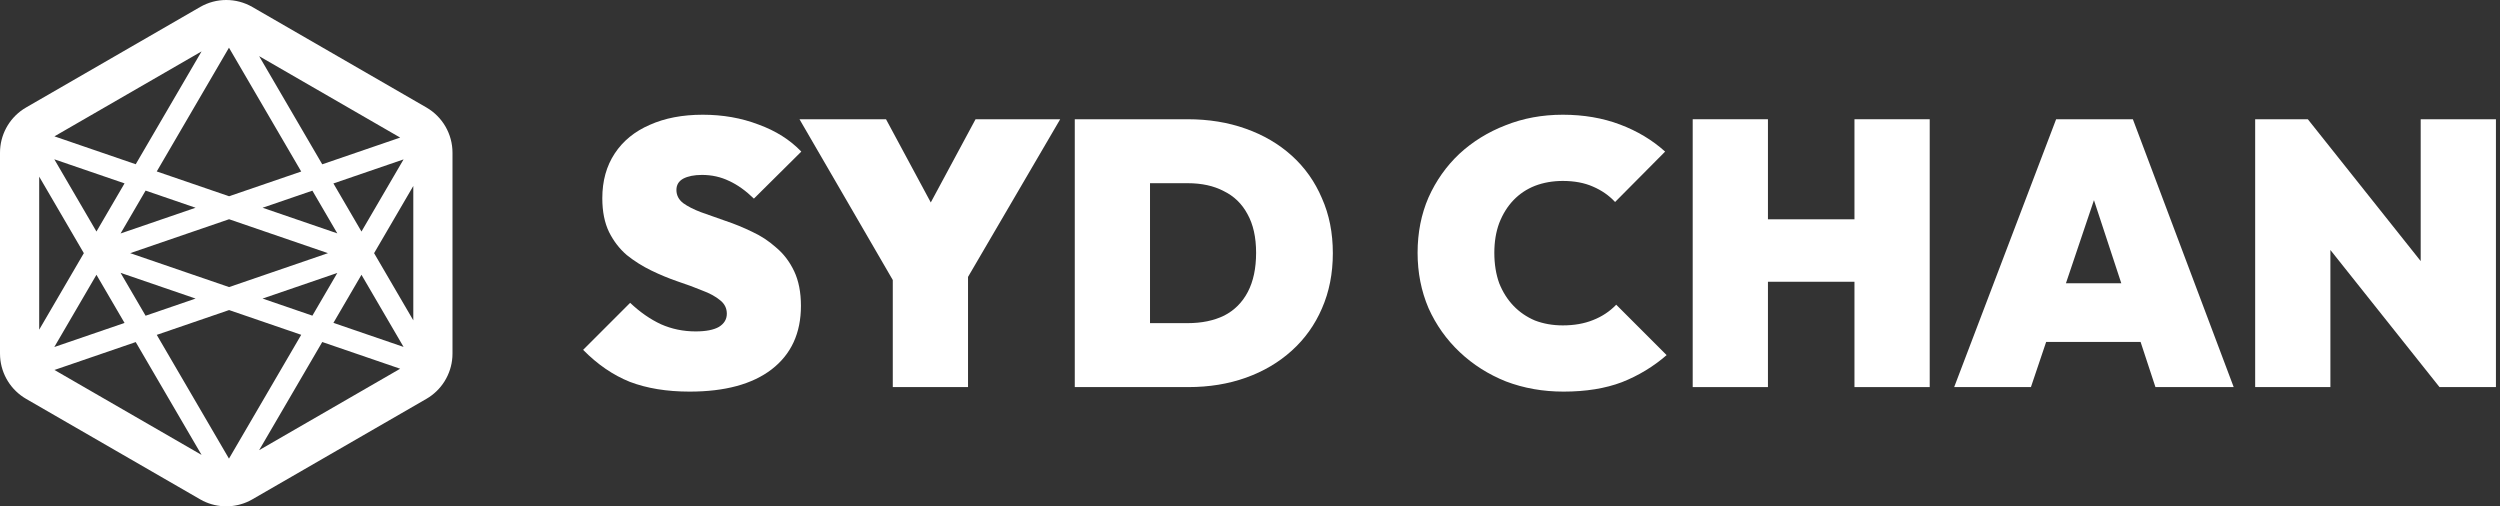
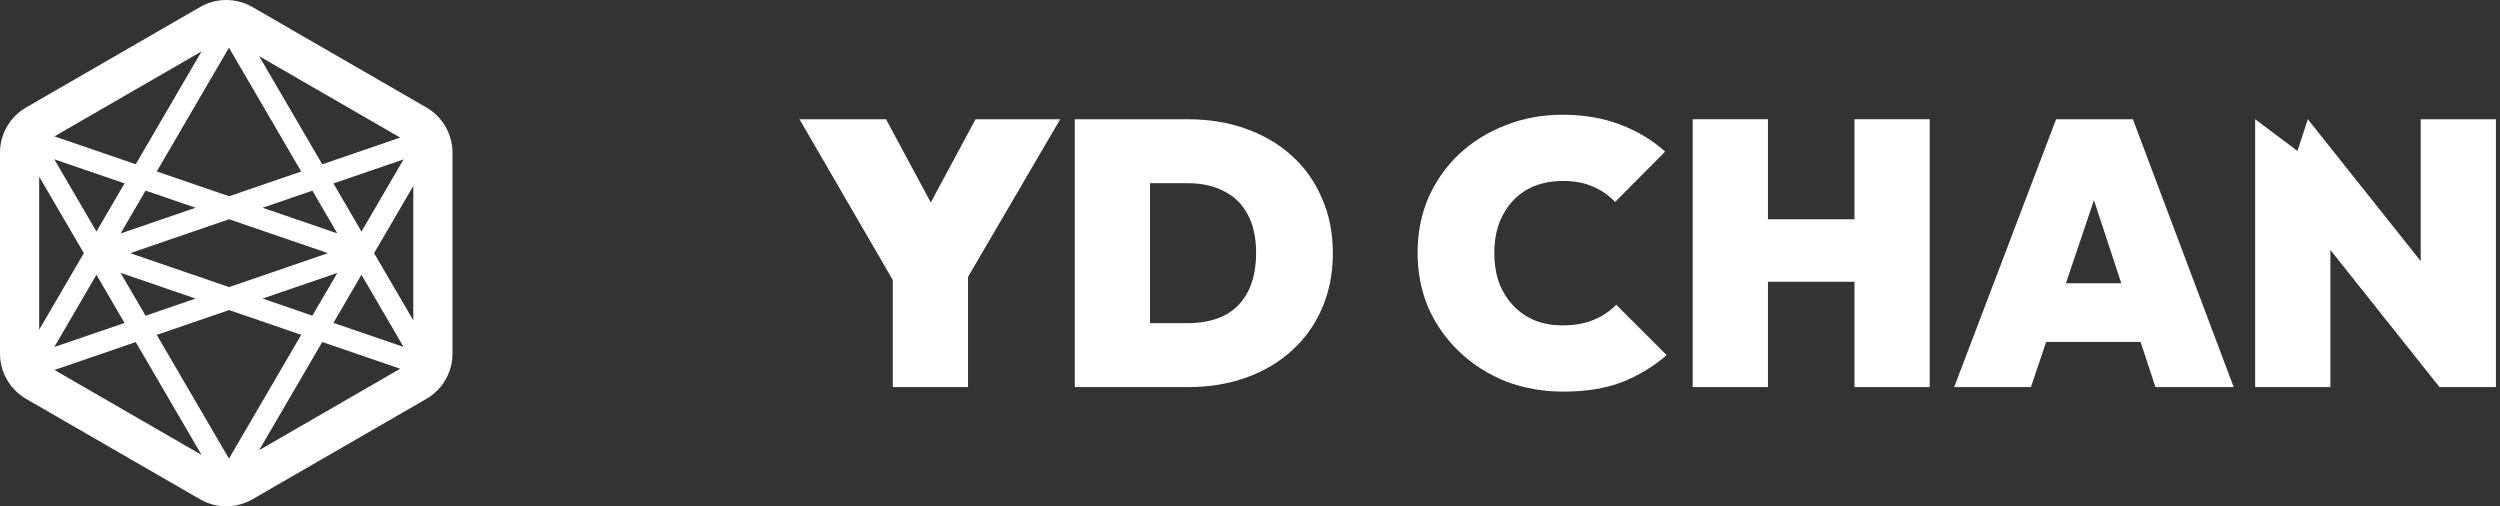
<svg xmlns="http://www.w3.org/2000/svg" width="395" height="80" viewBox="0 0 395 80" fill="none">
  <rect x="0" y="0" width="395" height="80" fill="#333333" stroke="none" />
  <path d="M31.619 1.106C34.173 -0.369 37.321 -0.369 39.875 1.106L67.366 16.978C69.92 18.453 71.494 21.177 71.494 24.127V55.873L71.476 56.42C71.294 59.156 69.761 61.639 67.366 63.022L39.875 78.893L39.389 79.154C37.093 80.282 34.401 80.282 32.105 79.154L31.619 78.893L4.128 63.022C1.733 61.639 0.2 59.156 0.019 56.42L0 55.873V24.127C0 21.362 1.383 18.793 3.66 17.268L4.128 16.978L31.619 1.106ZM24.768 52.909L36.177 72.462L47.592 52.899L36.195 48.989L24.768 52.909ZM8.602 58.454L31.848 71.876L21.444 54.048L8.602 58.454ZM40.943 71.127L63.227 58.26L50.915 54.038L40.943 71.127ZM8.579 54.831L19.678 51.024L15.239 43.416L8.579 54.831ZM52.68 51.013L63.765 54.815L57.112 43.416L52.68 51.013ZM6.192 52.089L13.247 39.999L6.192 27.909V52.089ZM59.107 39.999L65.302 50.615V29.383L59.107 39.999ZM23.003 49.884L30.903 47.174L19.049 43.108L23.003 49.884ZM41.488 47.174L49.357 49.874L53.296 43.124L41.488 47.174ZM20.569 39.999L36.194 45.359L51.819 39.999L36.194 34.639L20.569 39.999ZM19.05 36.89L30.902 32.824L23.003 30.114L19.05 36.89ZM41.488 32.824L53.295 36.874L49.357 30.125L41.488 32.824ZM52.68 28.985L57.112 36.583L63.764 25.184L52.68 28.985ZM15.239 36.582L19.678 28.974L8.579 25.168L15.239 36.582ZM24.768 27.089L36.195 31.008L47.592 27.1L36.177 7.536L24.768 27.089ZM50.915 25.96L63.227 21.737L40.944 8.872L50.915 25.96ZM8.601 21.544L21.444 25.95L31.847 8.123L8.601 21.544Z" fill="white" />
-   <path d="M108.954 61.874C105.348 61.874 102.198 61.358 99.503 60.328C96.848 59.258 94.391 57.574 92.133 55.276L99.563 47.846C101.108 49.312 102.733 50.442 104.437 51.234C106.141 51.987 107.963 52.363 109.905 52.363C111.53 52.363 112.758 52.126 113.59 51.65C114.422 51.135 114.839 50.442 114.839 49.57C114.839 48.698 114.482 47.985 113.769 47.43C113.055 46.836 112.104 46.321 110.916 45.885C109.766 45.409 108.479 44.934 107.052 44.458C105.665 43.983 104.278 43.408 102.891 42.734C101.504 42.061 100.217 41.248 99.028 40.297C97.879 39.307 96.947 38.098 96.234 36.672C95.521 35.205 95.164 33.422 95.164 31.322C95.164 28.588 95.818 26.23 97.126 24.249C98.433 22.267 100.276 20.762 102.654 19.731C105.031 18.662 107.825 18.127 111.034 18.127C114.205 18.127 117.137 18.642 119.831 19.672C122.566 20.663 124.824 22.089 126.607 23.952L119.118 31.381C117.81 30.113 116.503 29.182 115.195 28.588C113.887 27.954 112.461 27.637 110.916 27.637C109.687 27.637 108.696 27.835 107.944 28.231C107.23 28.628 106.874 29.222 106.874 30.014C106.874 30.846 107.23 31.54 107.944 32.095C108.657 32.61 109.588 33.085 110.737 33.521C111.926 33.957 113.214 34.413 114.601 34.888C116.027 35.364 117.434 35.938 118.821 36.612C120.208 37.246 121.476 38.078 122.625 39.108C123.814 40.099 124.765 41.347 125.478 42.853C126.191 44.359 126.548 46.182 126.548 48.322C126.548 52.641 125.003 55.989 121.912 58.367C118.861 60.705 114.541 61.874 108.954 61.874Z" fill="white" />
  <path d="M142.427 46.598L126.319 18.84H139.99L152.175 41.486H141.952L154.137 18.84H167.51L151.283 46.598H142.427ZM141.06 61.16V42.259H152.948V61.16H141.06Z" fill="white" />
  <path d="M177.779 61.16V51.056H187.646C189.865 51.056 191.787 50.66 193.411 49.867C195.036 49.035 196.284 47.787 197.156 46.122C198.028 44.458 198.464 42.398 198.464 39.941C198.464 37.484 198.008 35.443 197.097 33.819C196.225 32.194 194.977 30.985 193.352 30.193C191.767 29.36 189.865 28.945 187.646 28.945H177.184V18.84H187.646C190.974 18.84 194.026 19.335 196.799 20.326C199.613 21.316 202.05 22.743 204.11 24.605C206.171 26.468 207.756 28.707 208.865 31.322C210.015 33.898 210.589 36.79 210.589 40C210.589 43.21 210.015 46.122 208.865 48.738C207.756 51.313 206.171 53.532 204.11 55.395C202.05 57.257 199.633 58.684 196.859 59.674C194.085 60.665 191.054 61.16 187.765 61.16H177.779ZM169.814 61.16V18.84H181.702V61.16H169.814Z" fill="white" />
  <path d="M247.041 61.874C243.792 61.874 240.76 61.339 237.947 60.269C235.173 59.159 232.736 57.614 230.636 55.633C228.536 53.651 226.891 51.333 225.702 48.678C224.553 45.984 223.979 43.071 223.979 39.941C223.979 36.771 224.553 33.858 225.702 31.203C226.891 28.548 228.516 26.25 230.577 24.308C232.677 22.366 235.114 20.861 237.887 19.791C240.661 18.681 243.673 18.127 246.922 18.127C250.211 18.127 253.223 18.642 255.957 19.672C258.691 20.702 261.069 22.129 263.09 23.952L255.184 31.916C254.233 30.886 253.064 30.074 251.677 29.479C250.33 28.885 248.745 28.588 246.922 28.588C245.337 28.588 243.871 28.845 242.524 29.36C241.216 29.876 240.087 30.629 239.136 31.619C238.185 32.61 237.432 33.819 236.877 35.245C236.362 36.632 236.104 38.197 236.104 39.941C236.104 41.724 236.362 43.329 236.877 44.755C237.432 46.142 238.185 47.331 239.136 48.322C240.087 49.312 241.216 50.085 242.524 50.64C243.871 51.155 245.337 51.412 246.922 51.412C248.705 51.412 250.29 51.135 251.677 50.58C253.104 50.026 254.332 49.213 255.363 48.143L263.327 56.108C261.227 57.931 258.869 59.357 256.254 60.388C253.639 61.378 250.568 61.874 247.041 61.874Z" fill="white" />
  <path d="M267.447 61.16V18.84H279.335V61.16H267.447ZM293.006 61.16V18.84H304.894V61.16H293.006ZM273.926 44.517V34.651H297.642V44.517H273.926Z" fill="white" />
  <path d="M308.76 61.16L324.868 18.84H336.994L352.923 61.16H340.56L328.732 25.2H333.011L320.886 61.16H308.76ZM319.221 54.028V44.755H342.878V54.028H319.221Z" fill="white" />
-   <path d="M356.316 61.16V18.84H364.637L368.203 27.756V61.16H356.316ZM385.441 61.16L360.892 30.312L364.637 18.84L389.185 49.689L385.441 61.16ZM385.441 61.16L382.469 51.769V18.84H394.357V61.16H385.441Z" fill="white" />
+   <path d="M356.316 61.16V18.84L368.203 27.756V61.16H356.316ZM385.441 61.16L360.892 30.312L364.637 18.84L389.185 49.689L385.441 61.16ZM385.441 61.16L382.469 51.769V18.84H394.357V61.16H385.441Z" fill="white" />
</svg>